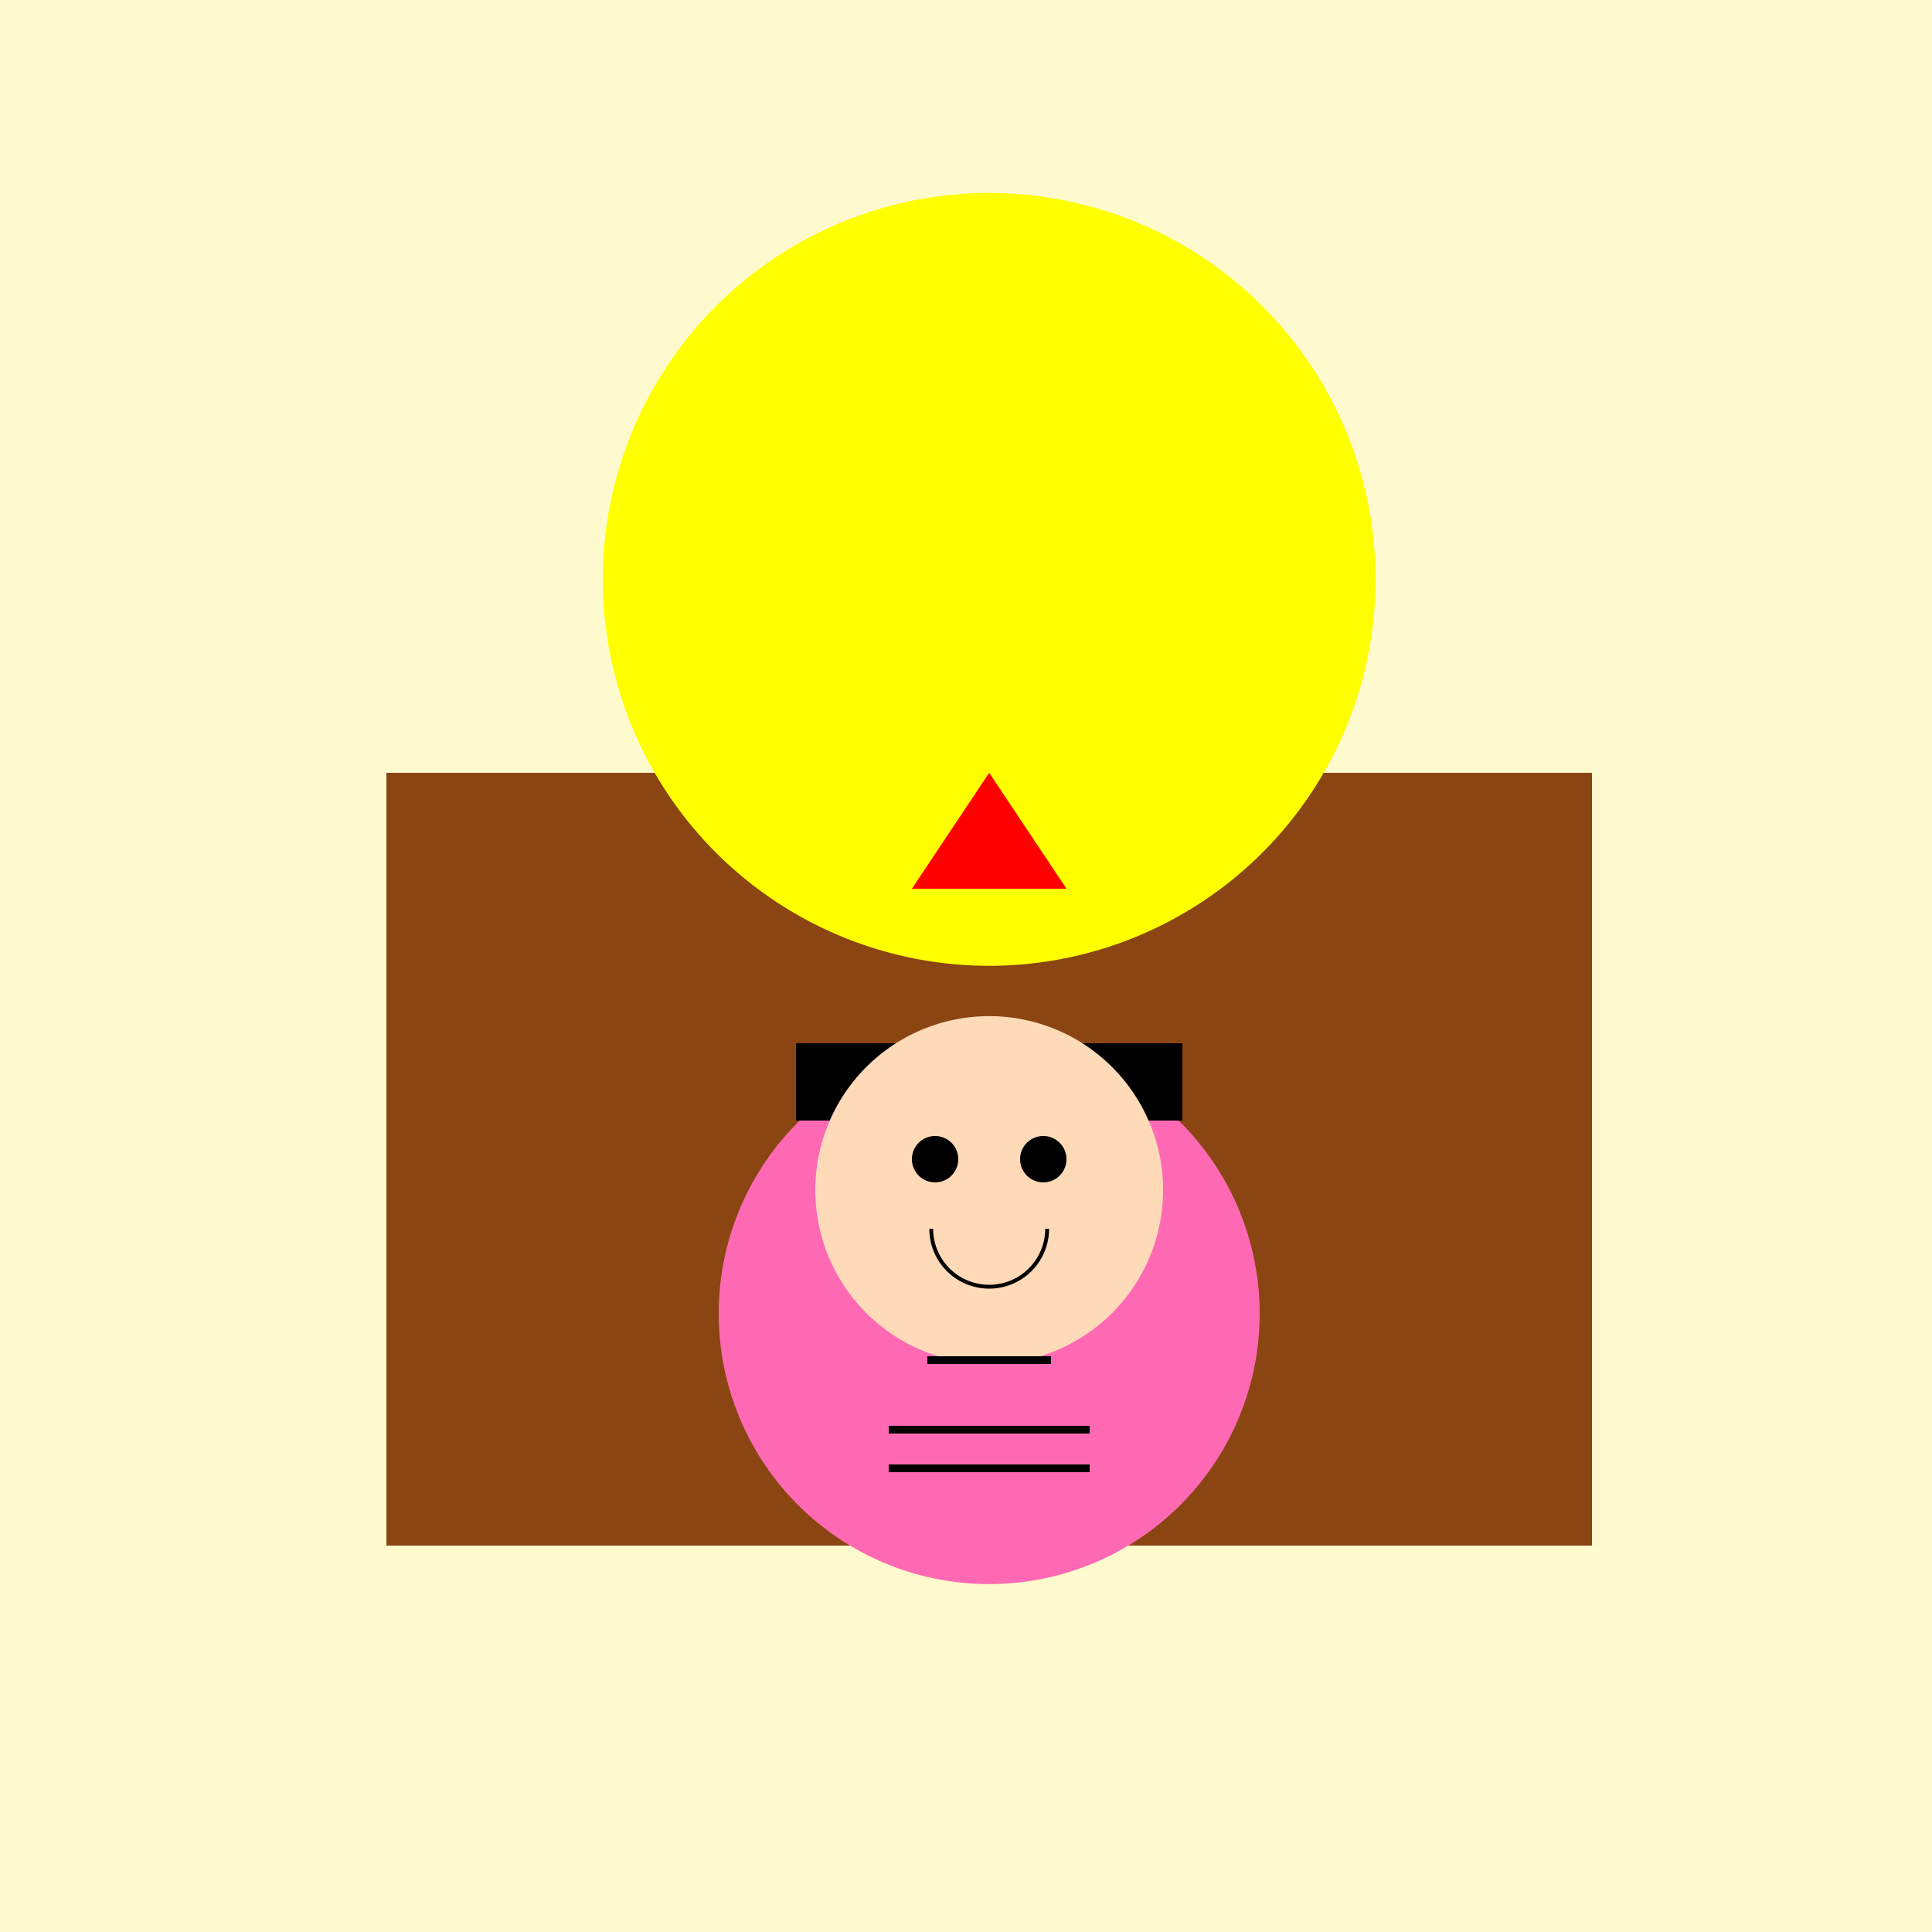
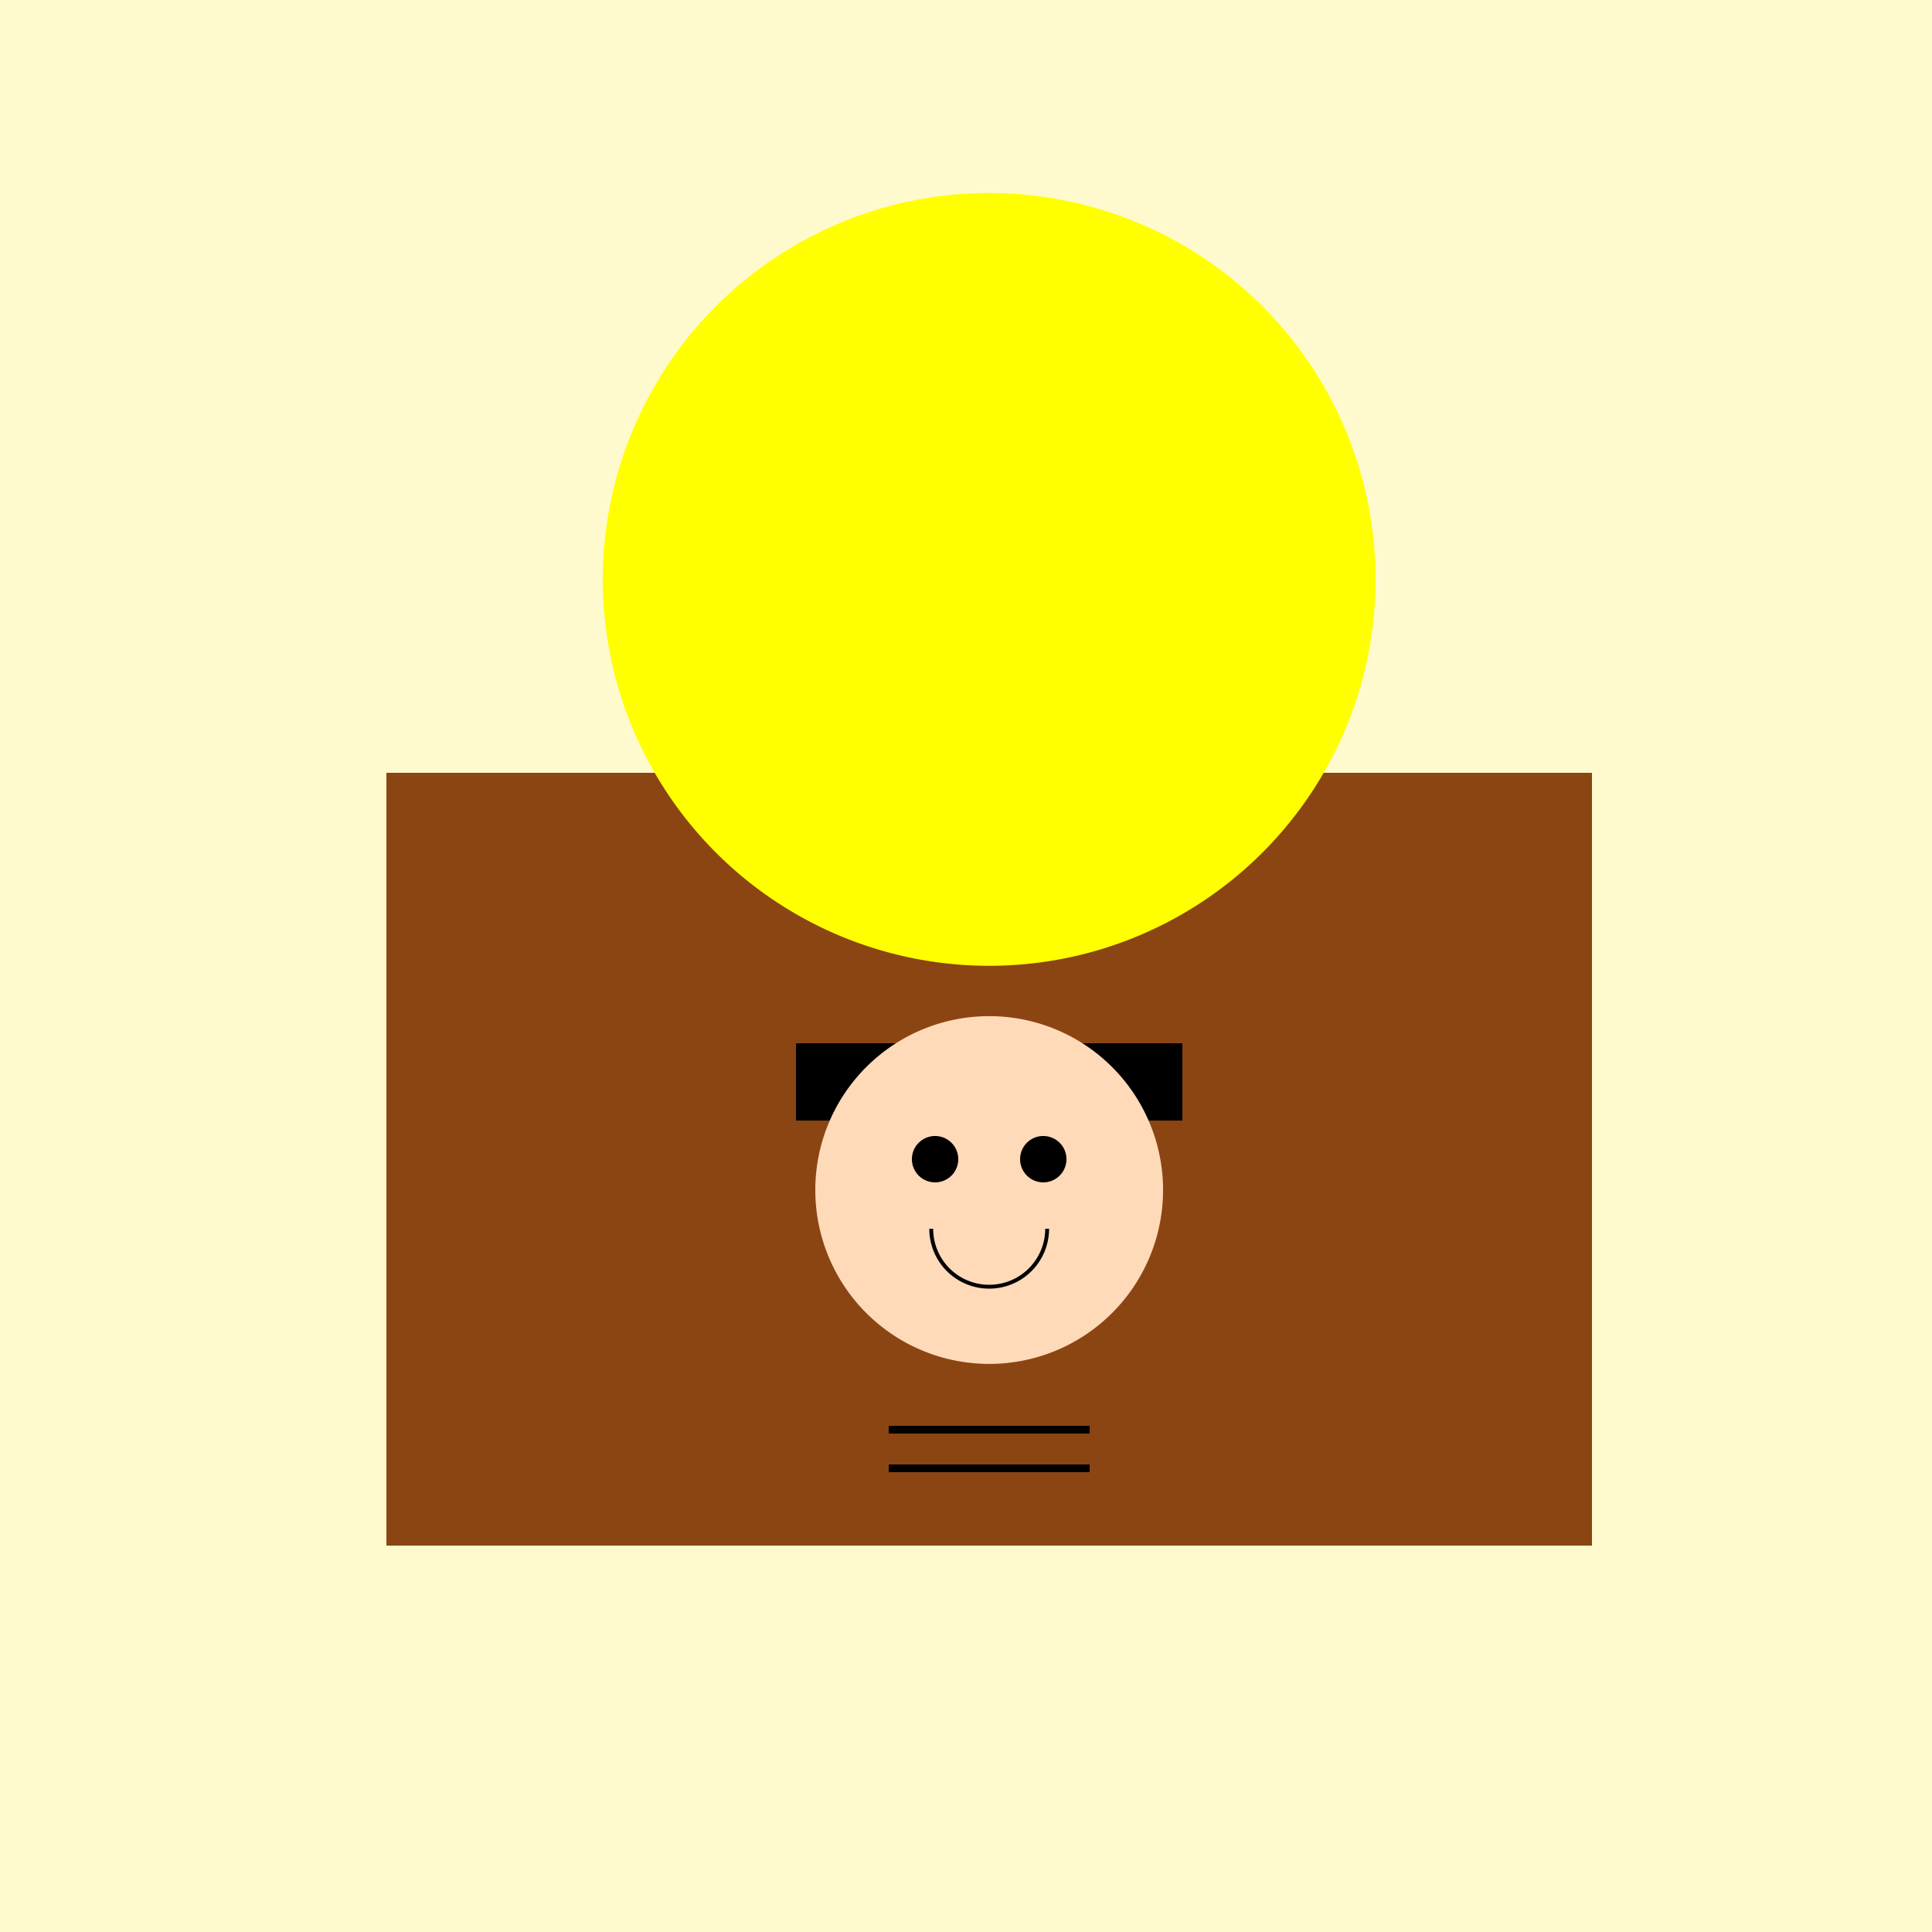
<svg xmlns="http://www.w3.org/2000/svg" width="500" height="500">
  <defs />
  <g>
    <rect fill="#FFFFFF" stroke="none" x="0" y="0" width="512" height="512" />
    <rect fill="#FFFACD" stroke="none" x="0" y="0" width="512" height="512" />
    <rect fill="#8B4513" stroke="none" x="100" y="200" width="312" height="200" />
    <path fill="#FFFF00" stroke="none" paint-order="stroke fill markers" d=" M 356 150 A 100 100 0 1 1 356 149.9" />
-     <path fill="#FF69B4" stroke="none" paint-order="stroke fill markers" d=" M 326 340 A 70 70 0 1 1 326 339.93" />
    <path fill="none" stroke="none" />
    <rect fill="#000000" stroke="none" x="206" y="270" width="100" height="20" />
-     <path fill="#FF0000" stroke="none" paint-order="stroke fill markers" d=" M 256 200 L 276 230 L 236 230" />
    <path fill="#FFDAB9" stroke="none" paint-order="stroke fill markers" d=" M 301 308 A 45 45 0 1 1 301 307.955" />
    <path fill="#000000" stroke="none" paint-order="stroke fill markers" d=" M 248 300 A 6 6 0 1 1 248 299.994 L 276 300 A 6 6 0 1 1 276 299.994" />
    <path fill="none" stroke="#000000" paint-order="fill stroke markers" d=" M 271 318 A 15 15 0 0 1 241 318" stroke-miterlimit="10" stroke-dasharray="" />
-     <path fill="none" stroke="#000000" paint-order="fill stroke markers" d=" M 240 352 L 272 352" stroke-miterlimit="10" stroke-width="2" stroke-dasharray="" />
    <path fill="none" stroke="#000000" paint-order="fill stroke markers" d=" M 230 370 L 282 370 M 230 380 L 282 380" stroke-miterlimit="10" stroke-width="2" stroke-dasharray="" />
  </g>
</svg>